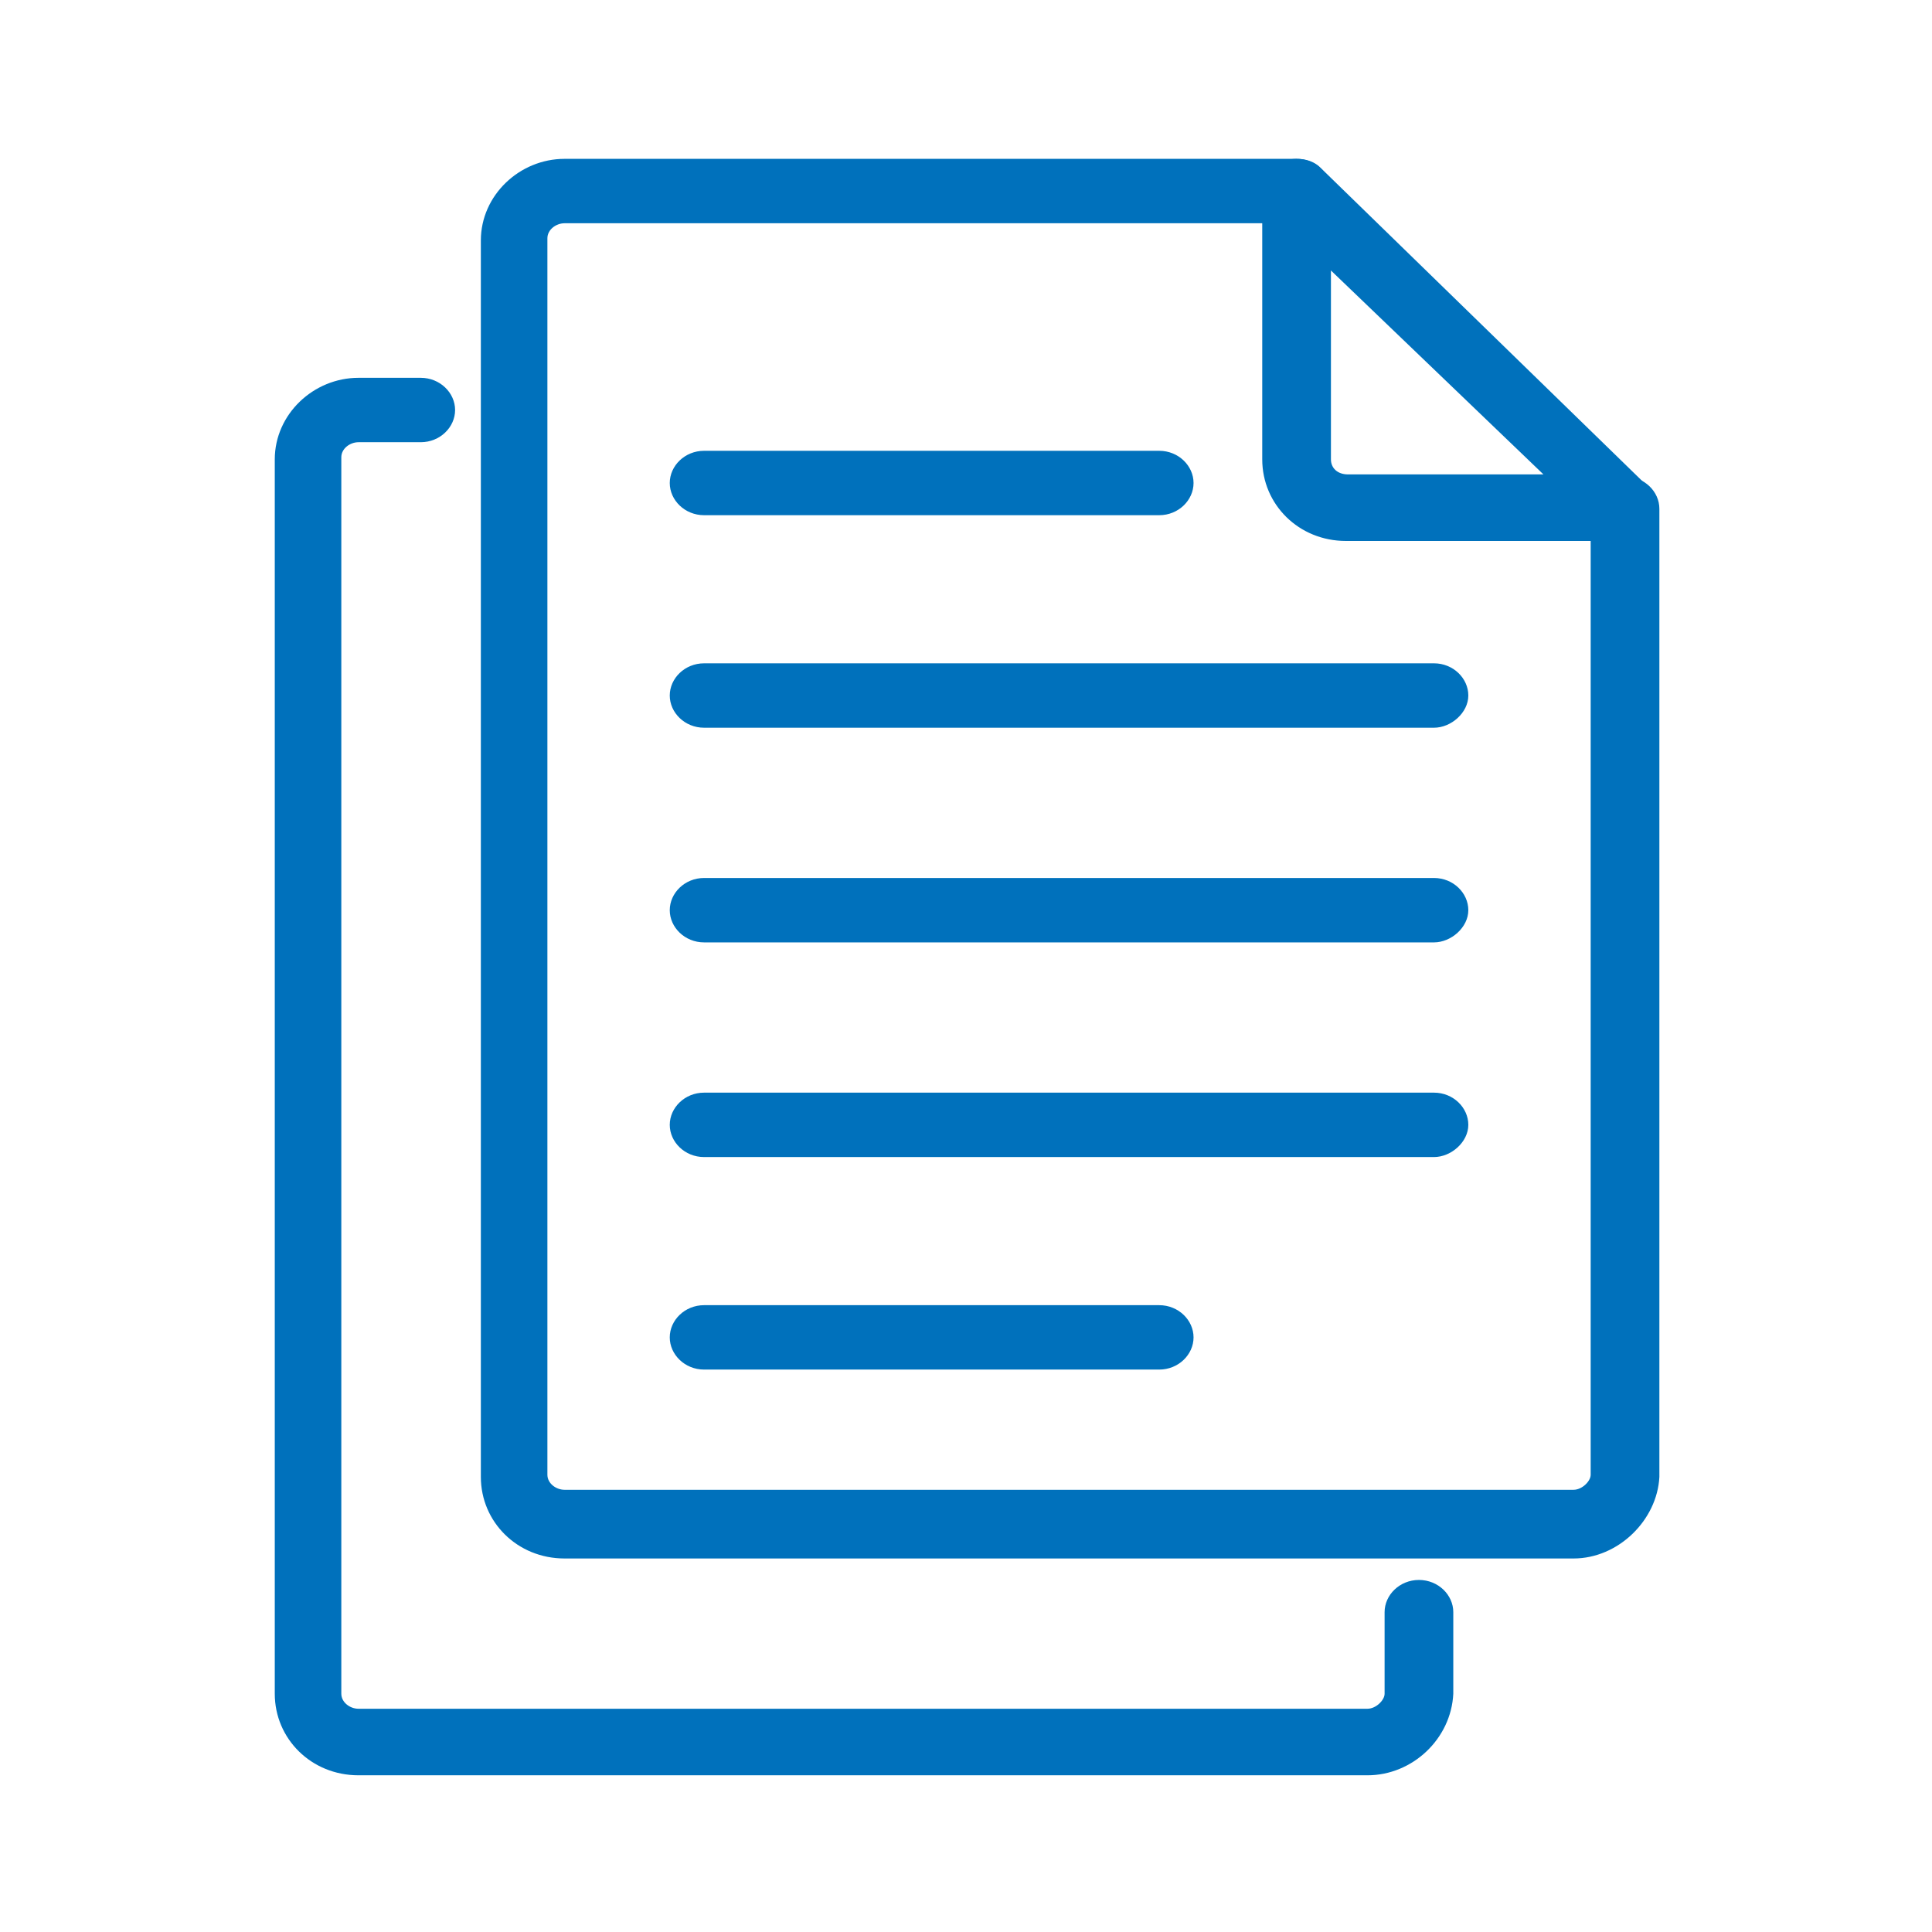
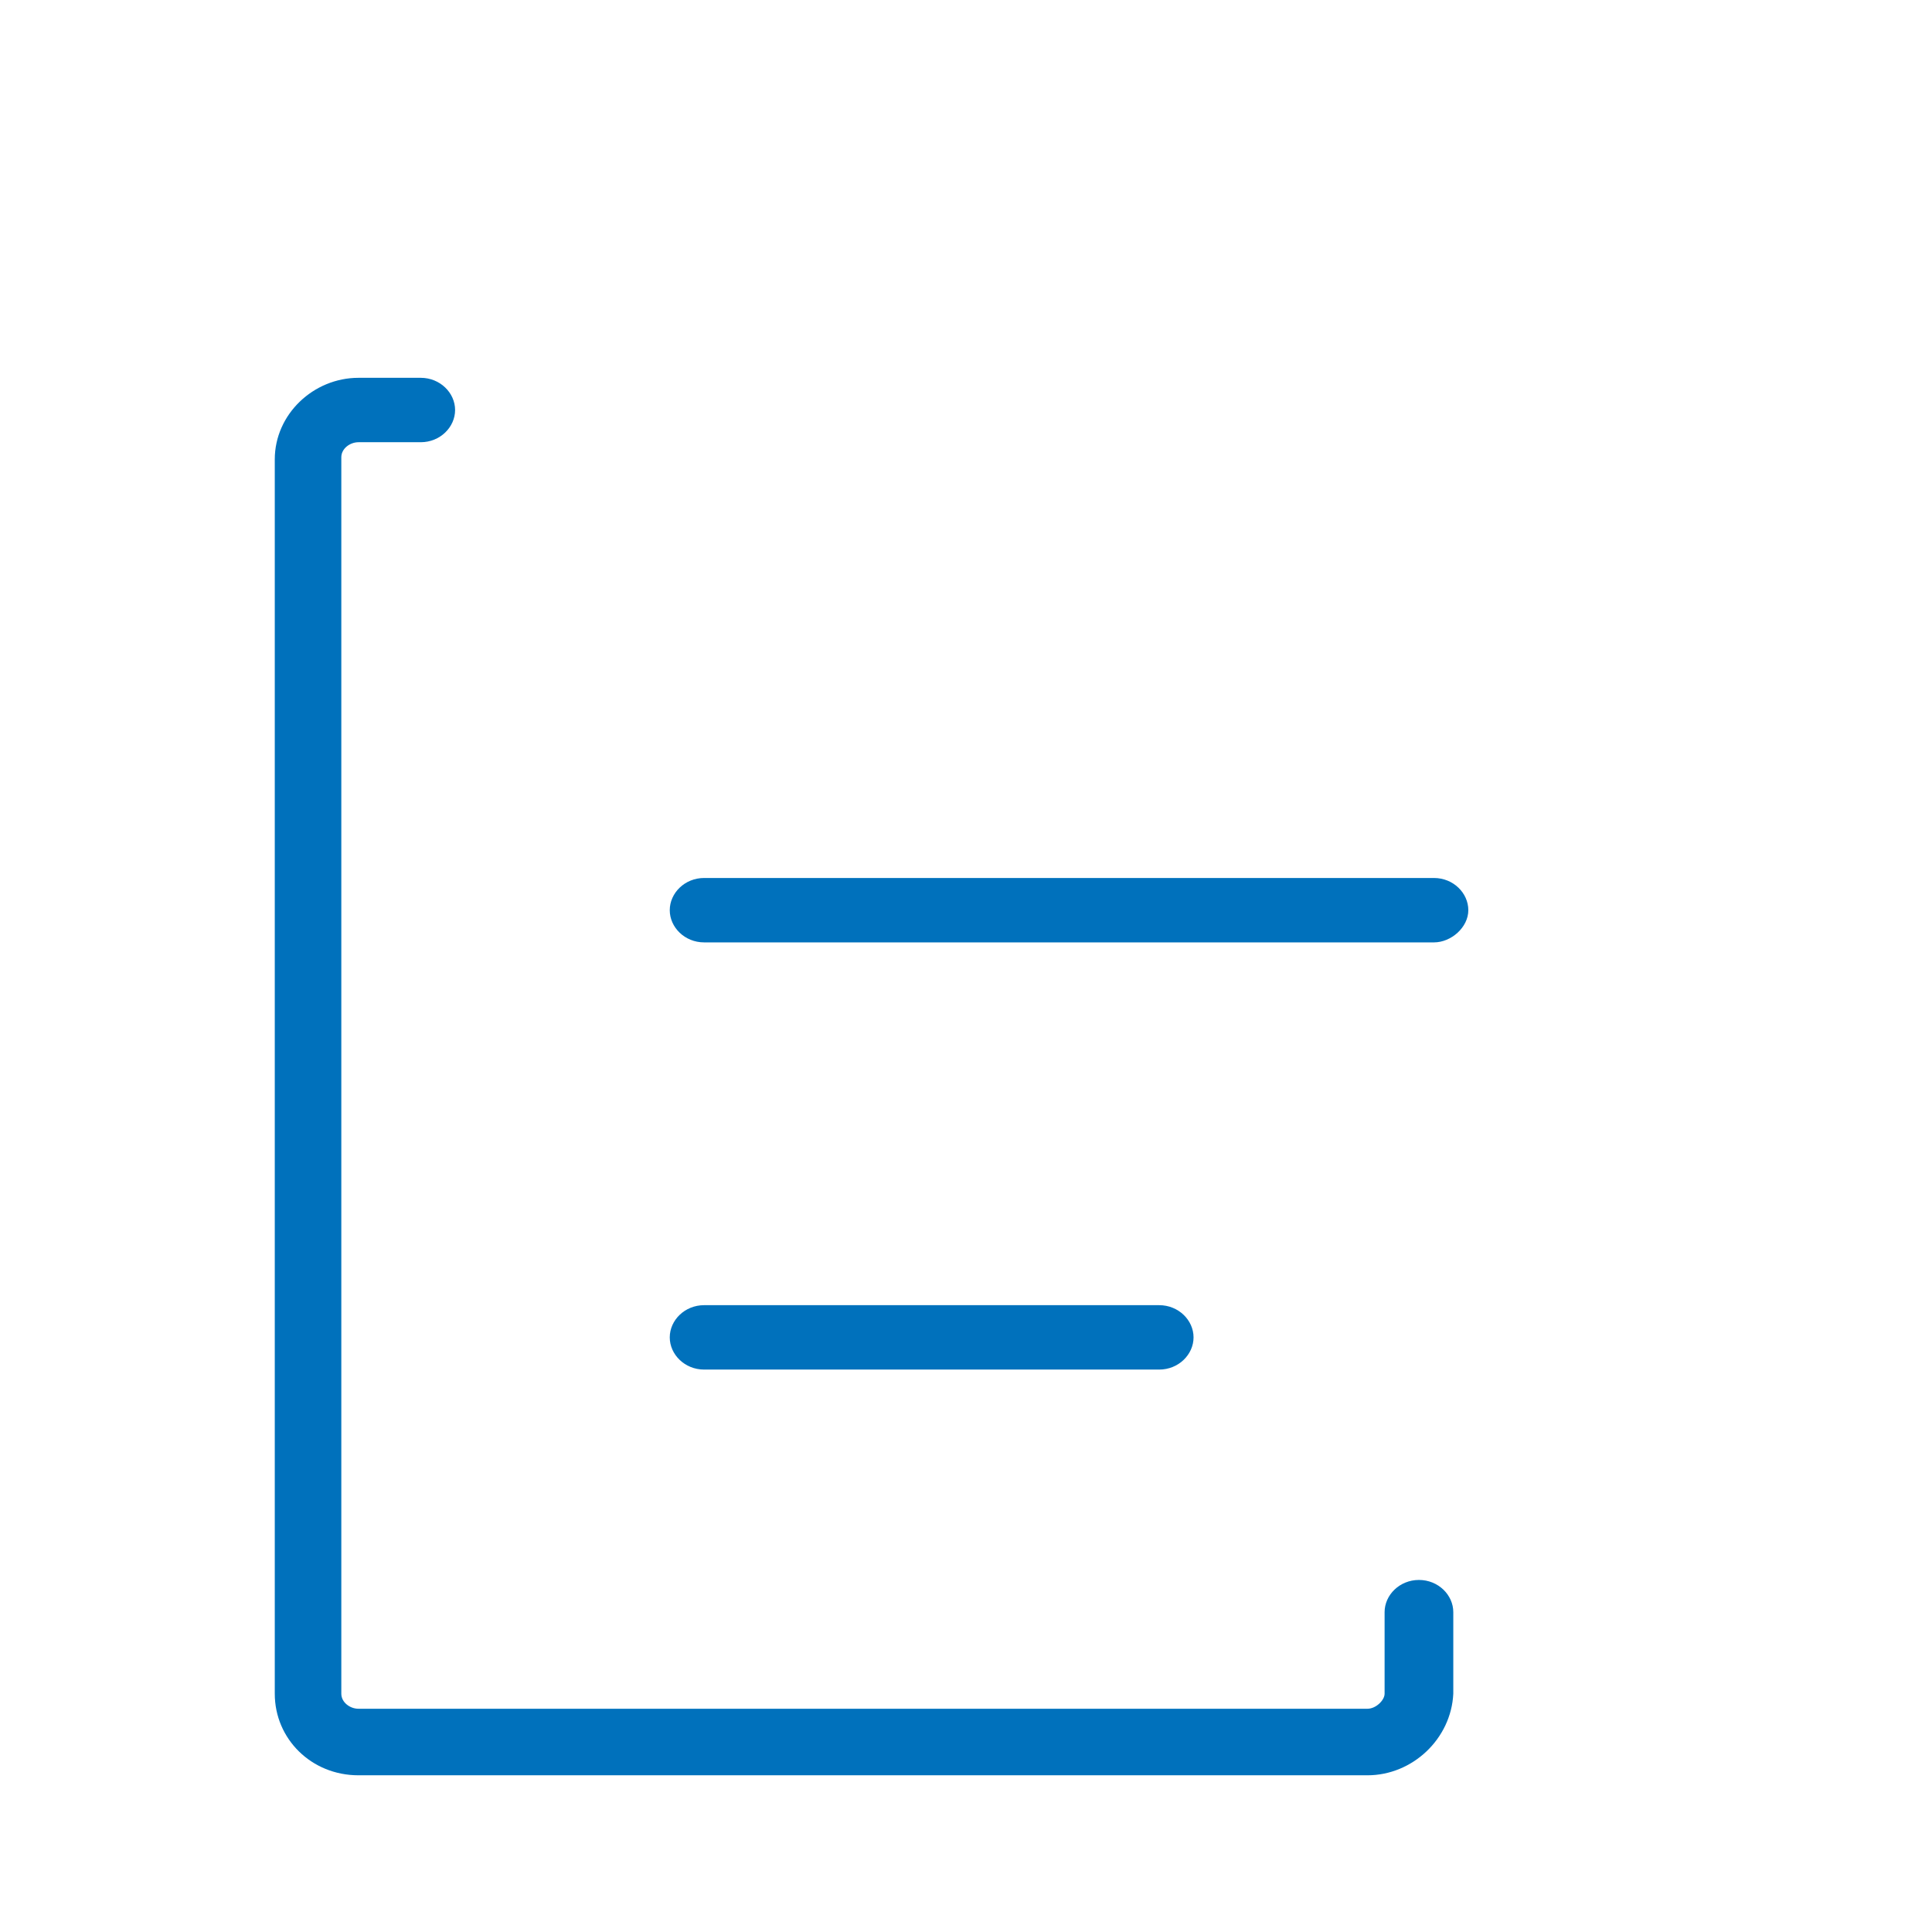
<svg xmlns="http://www.w3.org/2000/svg" version="1.1" id="レイヤー_1" x="0px" y="0px" viewBox="0 0 90 90" style="enable-background:new 0 0 90 90;" xml:space="preserve">
  <style type="text/css">
	.st0{fill:#0071BC;}
</style>
  <g>
-     <path class="st0" d="M73.3,72.6h-47c-2.2,0-3.9-1.7-3.9-3.8V11.2c0-2.1,1.8-3.8,3.9-3.8h34.1c0.9,0,1.6,0.7,1.6,1.5   c0,0.8-0.7,1.5-1.6,1.5H26.3c-0.4,0-0.8,0.3-0.8,0.7v57.6c0,0.4,0.4,0.7,0.8,0.7h47c0.4,0,0.8-0.4,0.8-0.7V23.7   c0-0.8,0.7-1.5,1.6-1.5c0.9,0,1.6,0.7,1.6,1.5v45.1C77.2,70.8,75.4,72.6,73.3,72.6z" />
    <path class="st0" d="M63.7,82.7h-47c-2.2,0-3.9-1.7-3.9-3.8V21.4c0-2.1,1.8-3.8,3.9-3.8h2.9c0.9,0,1.6,0.7,1.6,1.5   s-0.7,1.5-1.6,1.5h-2.9c-0.4,0-0.8,0.3-0.8,0.7v57.6c0,0.4,0.4,0.7,0.8,0.7h47c0.4,0,0.8-0.4,0.8-0.7v-3.8c0-0.8,0.7-1.5,1.6-1.5   s1.6,0.7,1.6,1.5v3.8C67.6,81,65.8,82.7,63.7,82.7z" />
-     <path class="st0" d="M75.6,25.2H62.7c-2.2,0-3.9-1.7-3.9-3.8V8.9c0-0.6,0.4-1.2,1-1.4c0.6-0.2,1.3-0.1,1.7,0.3l15.2,14.8   c0.5,0.4,0.6,1.1,0.3,1.7C76.8,24.9,76.2,25.2,75.6,25.2z M62,12.6v8.8c0,0.4,0.3,0.7,0.8,0.7h9.1L62,12.6z" />
    <path class="st0" d="M66.8,43.9h-34c-0.9,0-1.6-0.7-1.6-1.5c0-0.8,0.7-1.5,1.6-1.5h34c0.9,0,1.6,0.7,1.6,1.5   C68.4,43.2,67.6,43.9,66.8,43.9z" />
-     <path class="st0" d="M66.8,33.9h-34c-0.9,0-1.6-0.7-1.6-1.5c0-0.8,0.7-1.5,1.6-1.5h34c0.9,0,1.6,0.7,1.6,1.5   C68.4,33.2,67.6,33.9,66.8,33.9z" />
-     <path class="st0" d="M66.8,53.9h-34c-0.9,0-1.6-0.7-1.6-1.5c0-0.8,0.7-1.5,1.6-1.5h34c0.9,0,1.6,0.7,1.6,1.5   C68.4,53.2,67.6,53.9,66.8,53.9z" />
    <path class="st0" d="M54,63.8H32.8c-0.9,0-1.6-0.7-1.6-1.5c0-0.8,0.7-1.5,1.6-1.5H54c0.9,0,1.6,0.7,1.6,1.5   C55.6,63.1,54.9,63.8,54,63.8z" />
-     <path class="st0" d="M54,24H32.8c-0.9,0-1.6-0.7-1.6-1.5s0.7-1.5,1.6-1.5H54c0.9,0,1.6,0.7,1.6,1.5S54.9,24,54,24z" />
  </g>
</svg>